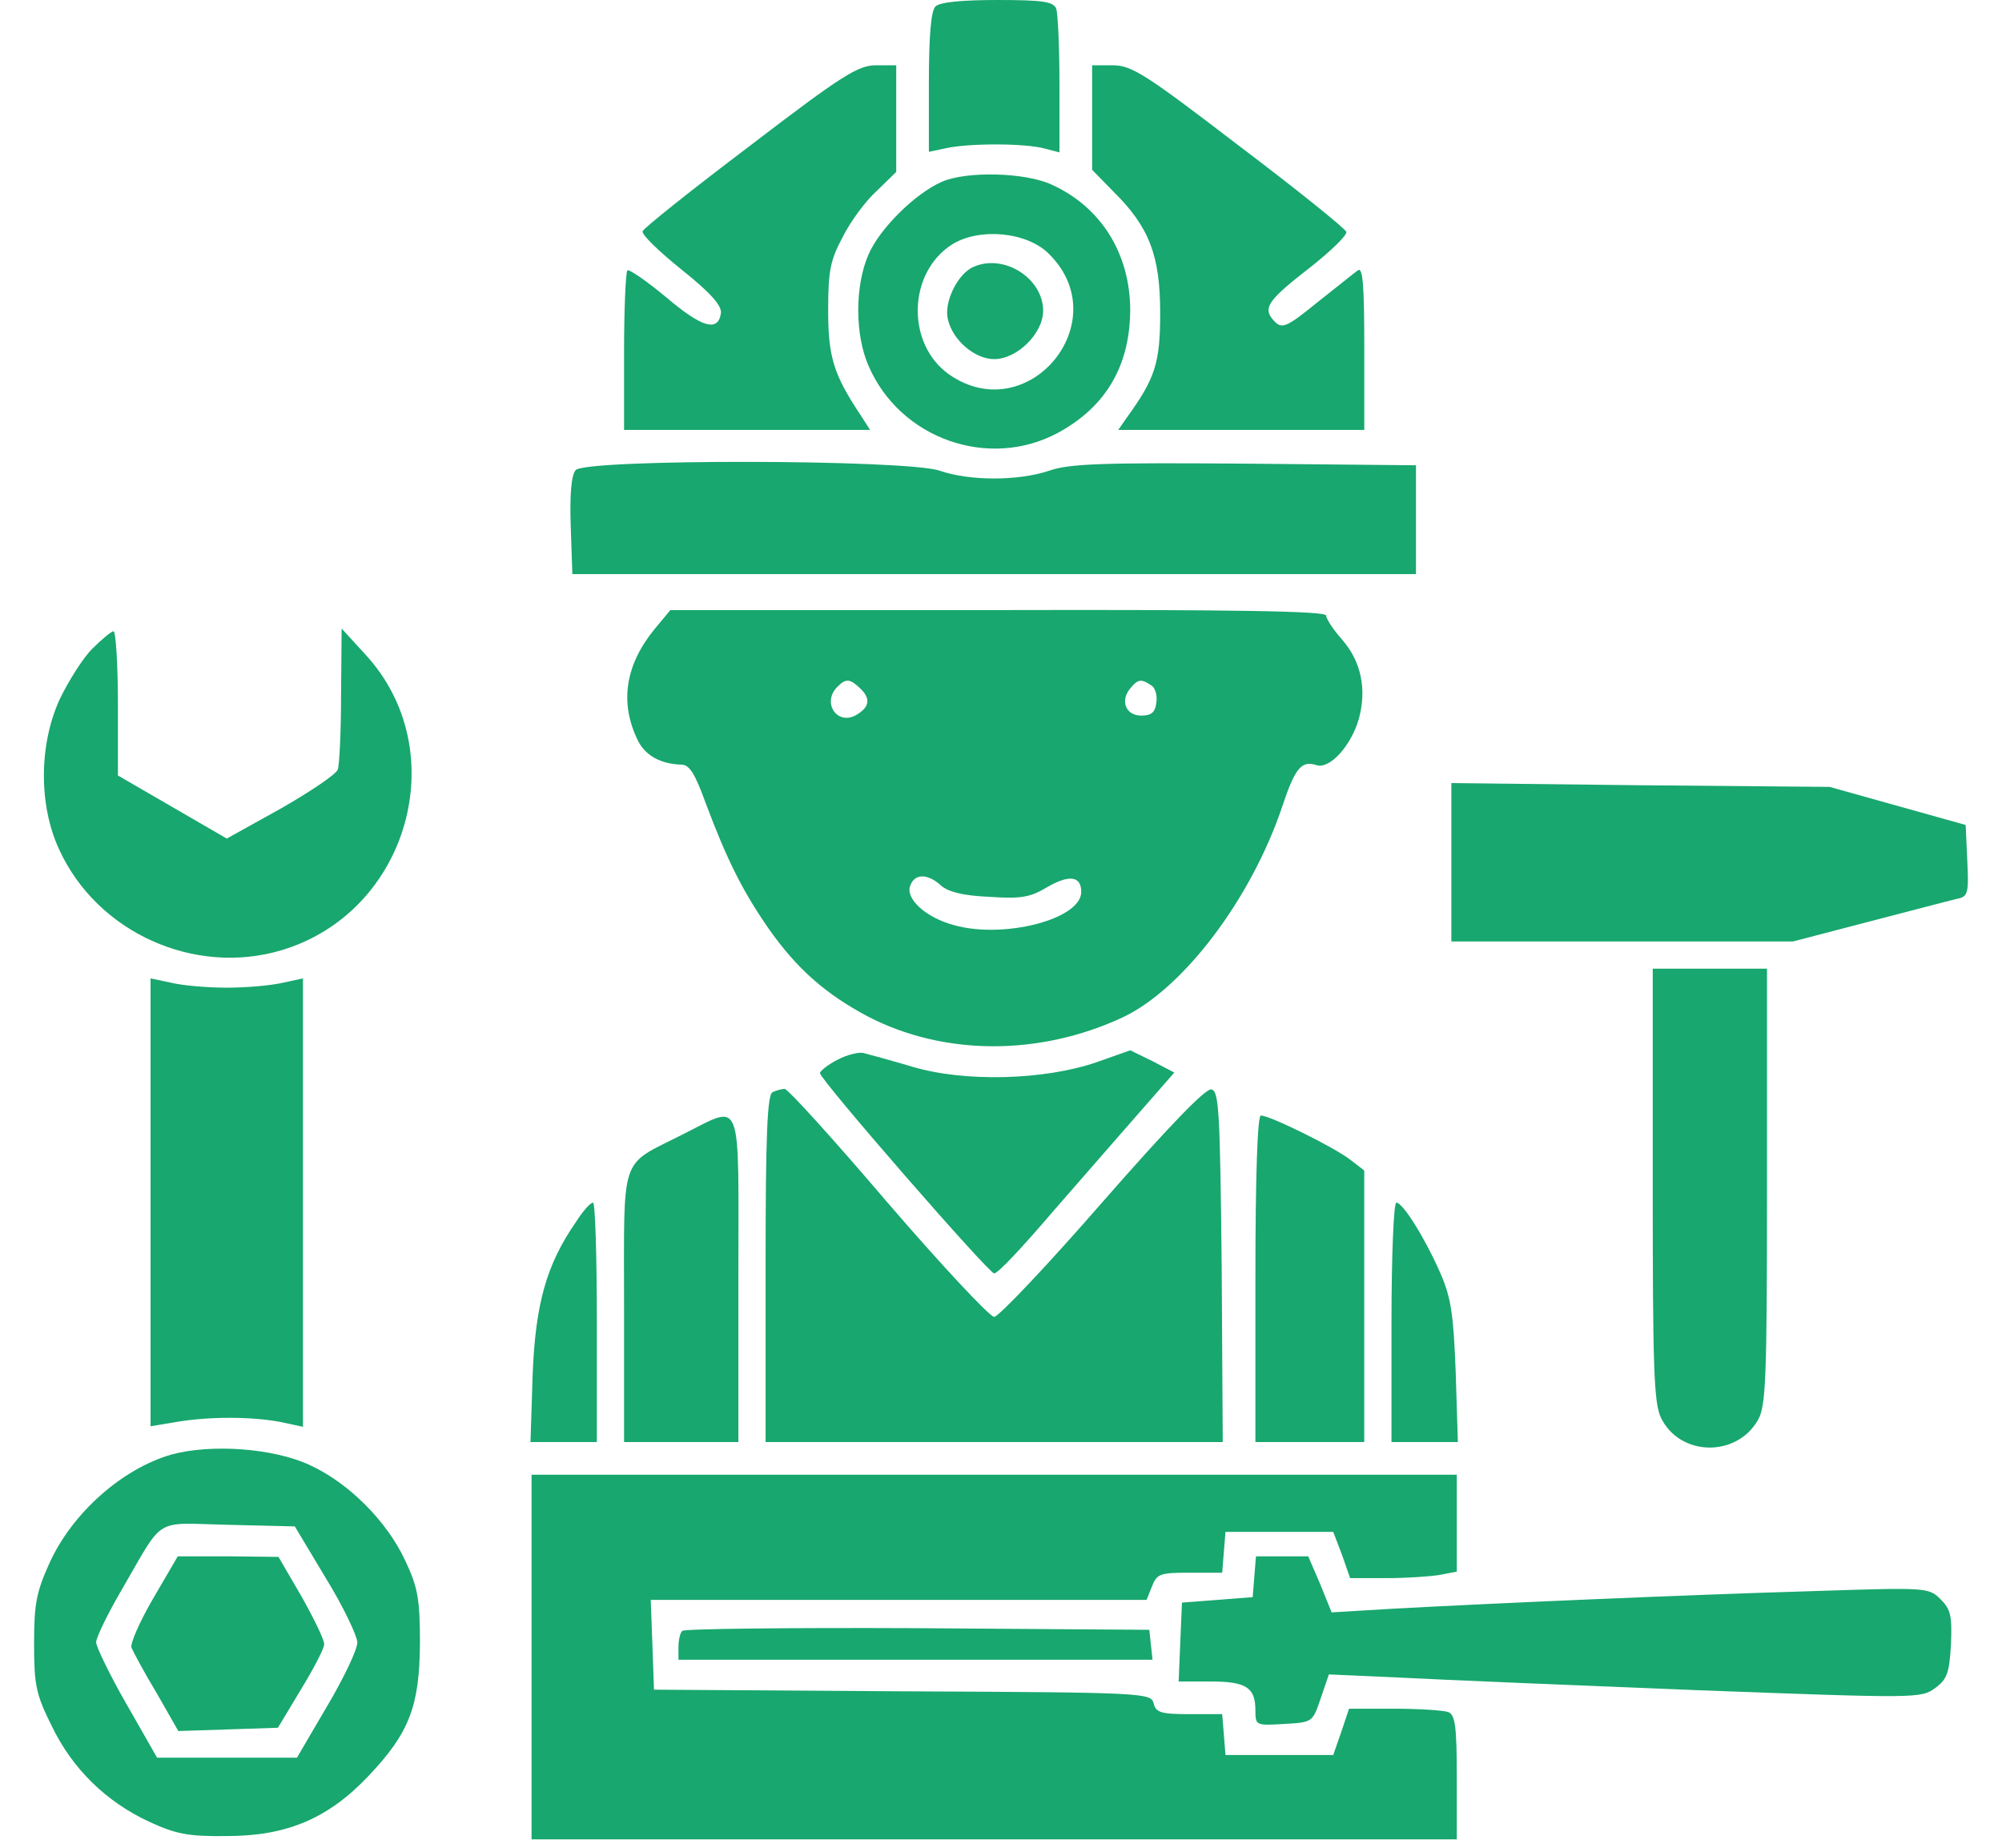
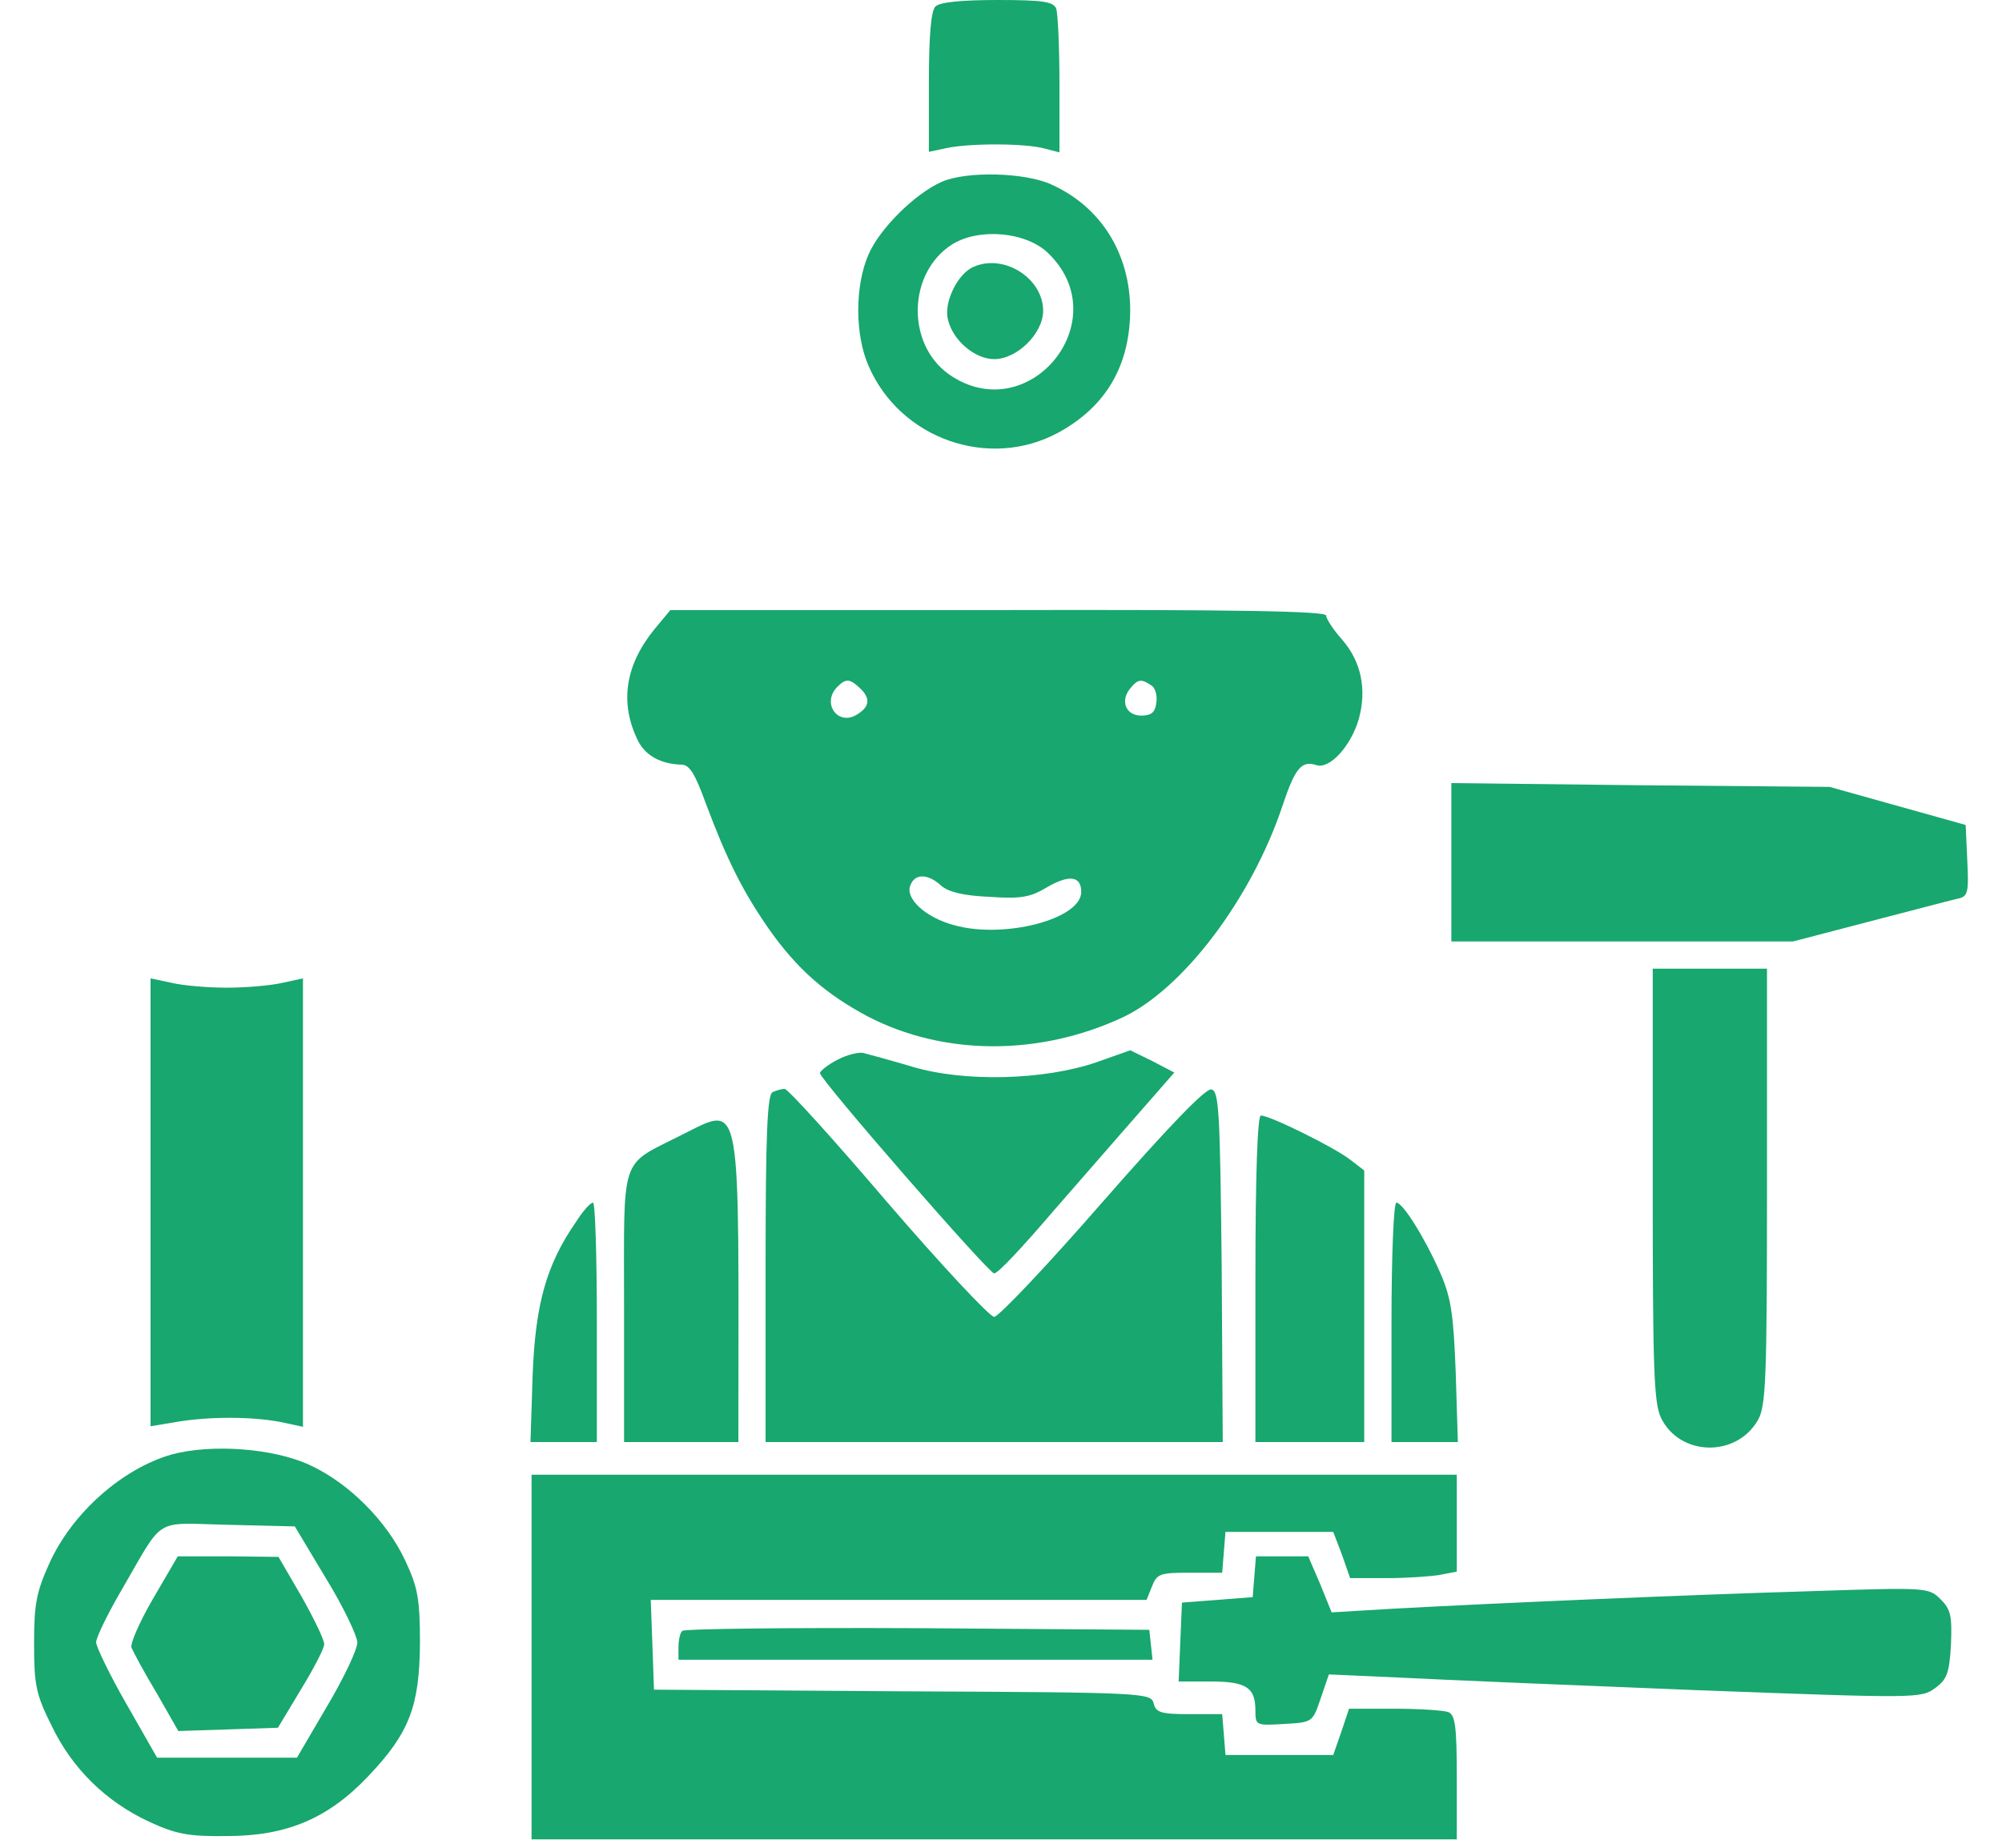
<svg xmlns="http://www.w3.org/2000/svg" width="39" height="36" viewBox="0 0 39 36" fill="none">
  <path d="M18.222 0.127C18.137 0.212 18.095 0.7 18.095 1.612V2.958L18.445 2.884C18.89 2.789 19.982 2.789 20.353 2.895L20.639 2.969V1.654C20.639 0.933 20.608 0.265 20.576 0.17C20.523 0.032 20.321 7.51019e-05 19.431 7.51019e-05C18.731 7.51019e-05 18.307 0.042 18.222 0.127Z" fill="#18A76E" />
-   <path d="M14.607 2.842C13.472 3.7 12.528 4.453 12.518 4.506C12.497 4.57 12.836 4.898 13.271 5.248C13.843 5.704 14.055 5.948 14.045 6.096C13.992 6.478 13.674 6.383 12.974 5.789C12.592 5.471 12.253 5.238 12.221 5.269C12.189 5.312 12.157 6.022 12.157 6.86V8.376H14.553H16.95L16.759 8.079C16.239 7.295 16.133 6.955 16.133 6.043C16.133 5.269 16.176 5.068 16.419 4.612C16.568 4.315 16.865 3.912 17.077 3.722L17.459 3.35V2.311V1.272H17.066C16.716 1.272 16.409 1.463 14.607 2.842Z" fill="#18A76E" />
-   <path d="M21.275 2.29V3.308L21.689 3.732C22.389 4.421 22.601 4.983 22.601 6.096C22.601 7.072 22.505 7.369 21.954 8.132L21.784 8.376H24.18H26.577V6.775C26.577 5.503 26.545 5.195 26.449 5.269C26.375 5.322 26.036 5.598 25.697 5.863C25.018 6.415 24.965 6.425 24.785 6.213C24.605 5.99 24.721 5.831 25.527 5.206C25.93 4.888 26.248 4.58 26.227 4.517C26.206 4.453 25.273 3.7 24.138 2.842C22.325 1.453 22.049 1.272 21.678 1.272H21.275V2.29Z" fill="#18A76E" />
  <path d="M18.349 3.541C17.819 3.774 17.13 4.463 16.918 4.961C16.653 5.566 16.653 6.52 16.918 7.124C17.533 8.556 19.271 9.16 20.618 8.428C21.551 7.919 22.017 7.114 22.017 6.022C22.007 4.93 21.445 4.028 20.48 3.594C19.971 3.36 18.837 3.329 18.349 3.541ZM20.438 4.951C21.763 6.266 20.024 8.365 18.487 7.294C17.649 6.7 17.681 5.311 18.551 4.76C19.081 4.431 20.014 4.516 20.438 4.951Z" fill="#18A76E" />
  <path d="M18.975 5.195C18.657 5.322 18.381 5.894 18.466 6.223C18.561 6.637 18.996 6.997 19.367 6.997C19.812 6.997 20.321 6.499 20.321 6.053C20.321 5.428 19.568 4.94 18.975 5.195Z" fill="#18A76E" />
-   <path d="M11.214 9.16C11.129 9.256 11.097 9.648 11.118 10.252L11.15 11.185H19.367H27.584V10.125V9.065L24.244 9.033C21.488 9.012 20.83 9.033 20.438 9.171C19.834 9.373 18.89 9.373 18.307 9.171C17.66 8.948 11.394 8.938 11.214 9.16Z" fill="#18A76E" />
  <path d="M12.751 12.257C12.179 12.956 12.062 13.699 12.433 14.441C12.582 14.727 12.878 14.886 13.271 14.897C13.43 14.897 13.536 15.066 13.748 15.649C14.161 16.752 14.469 17.367 14.978 18.099C15.529 18.883 16.091 19.371 16.907 19.805C18.381 20.569 20.236 20.579 21.859 19.827C23.046 19.275 24.382 17.505 24.986 15.692C25.23 14.96 25.357 14.812 25.644 14.907C25.909 14.992 26.322 14.525 26.471 14.006C26.63 13.423 26.513 12.882 26.142 12.458C25.972 12.267 25.834 12.055 25.834 11.992C25.834 11.907 24.085 11.875 19.452 11.886H13.059L12.751 12.257ZM16.769 13.423C16.96 13.614 16.939 13.773 16.695 13.921C16.324 14.155 15.995 13.699 16.314 13.38C16.483 13.211 16.557 13.221 16.769 13.423ZM22.421 13.349C22.505 13.391 22.548 13.55 22.526 13.688C22.505 13.879 22.431 13.942 22.23 13.942C21.933 13.942 21.816 13.656 22.018 13.412C22.166 13.232 22.23 13.221 22.421 13.349ZM18.328 17.25C18.466 17.378 18.773 17.452 19.272 17.473C19.876 17.515 20.067 17.484 20.385 17.293C20.82 17.038 21.063 17.059 21.063 17.378C21.063 17.908 19.558 18.3 18.582 18.024C18.031 17.876 17.628 17.505 17.734 17.25C17.819 17.017 18.073 17.017 18.328 17.25Z" fill="#18A76E" />
-   <path d="M1.799 12.638C1.608 12.829 1.332 13.274 1.163 13.624C0.76 14.504 0.749 15.681 1.152 16.55C1.894 18.173 3.792 19.021 5.488 18.512C7.959 17.77 8.849 14.632 7.121 12.755L6.655 12.246L6.644 13.539C6.644 14.25 6.612 14.907 6.58 14.992C6.549 15.087 6.04 15.427 5.467 15.755L4.418 16.338L3.357 15.723L2.297 15.109V13.709C2.297 12.935 2.255 12.299 2.212 12.299C2.17 12.299 1.979 12.458 1.799 12.638Z" fill="#18A76E" />
  <path d="M28.273 16.804V18.342H31.602H34.931L36.394 17.96C37.211 17.748 37.974 17.547 38.112 17.515C38.335 17.472 38.356 17.419 38.324 16.773L38.292 16.073L36.967 15.702L35.642 15.331L31.963 15.299L28.273 15.257V16.804Z" fill="#18A76E" />
  <path d="M32.196 23.071C32.196 26.644 32.217 27.323 32.355 27.619C32.715 28.372 33.818 28.404 34.242 27.673C34.401 27.407 34.422 26.899 34.422 23.124V18.873H33.309H32.196V23.071Z" fill="#18A76E" />
  <path d="M2.933 23.42V27.788L3.442 27.703C4.078 27.597 4.884 27.597 5.457 27.703L5.902 27.799V23.431V19.062L5.51 19.147C5.287 19.2 4.799 19.243 4.418 19.243C4.036 19.243 3.548 19.2 3.336 19.147L2.933 19.062V23.42Z" fill="#18A76E" />
  <path d="M16.324 20.643C16.133 20.738 15.974 20.866 15.974 20.908C15.974 21.035 19.261 24.81 19.367 24.81C19.441 24.81 19.908 24.311 20.533 23.58C20.682 23.41 21.265 22.742 21.837 22.085L22.876 20.897L22.452 20.675L22.018 20.463L21.36 20.696C20.342 21.046 18.784 21.088 17.766 20.781C17.331 20.653 16.907 20.537 16.822 20.516C16.738 20.494 16.504 20.547 16.324 20.643Z" fill="#18A76E" />
  <path d="M15.052 21.278C14.946 21.321 14.914 22.105 14.914 24.713V28.096H19.367H23.82L23.799 24.682C23.767 21.618 23.746 21.257 23.597 21.225C23.481 21.204 22.749 21.968 21.477 23.42C20.406 24.65 19.452 25.657 19.367 25.657C19.282 25.657 18.349 24.66 17.299 23.441C16.25 22.211 15.349 21.215 15.285 21.215C15.232 21.215 15.115 21.247 15.052 21.278Z" fill="#18A76E" />
-   <path d="M13.271 22.116C12.062 22.731 12.157 22.445 12.157 25.466V28.096H13.271H14.384V24.915C14.384 21.247 14.49 21.512 13.271 22.116Z" fill="#18A76E" />
+   <path d="M13.271 22.116C12.062 22.731 12.157 22.445 12.157 25.466V28.096H13.271H14.384C14.384 21.247 14.49 21.512 13.271 22.116Z" fill="#18A76E" />
  <path d="M24.456 24.915V28.096H25.516H26.576V25.456V22.805L26.301 22.593C26.004 22.36 24.742 21.734 24.562 21.734C24.498 21.734 24.456 22.869 24.456 24.915Z" fill="#18A76E" />
  <path d="M11.224 23.802C10.641 24.639 10.429 25.413 10.376 26.792L10.334 28.096H10.98H11.627V25.763C11.627 24.48 11.595 23.431 11.553 23.431C11.5 23.431 11.352 23.6 11.224 23.802Z" fill="#18A76E" />
  <path d="M27.107 25.763V28.096H27.753H28.4L28.358 26.739C28.315 25.625 28.273 25.297 28.061 24.809C27.764 24.13 27.329 23.431 27.202 23.431C27.149 23.431 27.107 24.48 27.107 25.763Z" fill="#18A76E" />
  <path d="M3.336 28.34C2.382 28.616 1.406 29.474 0.961 30.46C0.707 31.022 0.664 31.256 0.664 32.019C0.664 32.814 0.696 33.005 1.004 33.62C1.406 34.458 2.064 35.104 2.912 35.496C3.421 35.73 3.665 35.783 4.418 35.772C5.584 35.772 6.39 35.433 7.174 34.606C7.98 33.758 8.171 33.238 8.181 32.019C8.181 31.149 8.139 30.927 7.895 30.407C7.535 29.633 6.793 28.891 6.029 28.541C5.319 28.213 4.11 28.128 3.336 28.34ZM6.347 30.747C6.686 31.298 6.952 31.86 6.962 31.998C6.962 32.136 6.697 32.697 6.368 33.249L5.785 34.245H4.418H3.06L2.467 33.206C2.138 32.634 1.873 32.083 1.873 31.998C1.873 31.902 2.096 31.446 2.361 30.991C3.219 29.517 2.965 29.676 4.449 29.708L5.743 29.739L6.347 30.747Z" fill="#18A76E" />
  <path d="M2.986 31.139C2.721 31.595 2.53 32.029 2.562 32.103C2.594 32.178 2.806 32.581 3.05 32.983L3.474 33.726L4.449 33.694L5.414 33.662L5.86 32.92C6.114 32.506 6.315 32.114 6.315 32.04C6.326 31.966 6.125 31.552 5.881 31.117L5.425 30.333L4.449 30.322H3.463L2.986 31.139Z" fill="#18A76E" />
  <path d="M10.355 32.284V35.836H19.367H28.379V34.627C28.379 33.62 28.347 33.408 28.209 33.355C28.114 33.323 27.647 33.291 27.16 33.291H26.28L26.131 33.737L25.972 34.193H24.923H23.873L23.841 33.79L23.809 33.397H23.163C22.622 33.397 22.516 33.366 22.473 33.185C22.42 32.984 22.304 32.973 17.575 32.952L12.74 32.92L12.709 32.04L12.677 31.171H17.512H22.336L22.442 30.906C22.537 30.662 22.601 30.641 23.173 30.641H23.809L23.841 30.238L23.873 29.846H24.923H25.972L26.142 30.291L26.301 30.747H27.011C27.393 30.747 27.87 30.715 28.05 30.683L28.379 30.62V29.676V28.732H19.367H10.355V32.284Z" fill="#18A76E" />
  <path d="M24.435 30.715L24.403 31.117L23.714 31.171L23.025 31.224L22.993 31.987L22.961 32.761H23.587C24.276 32.761 24.456 32.877 24.456 33.323C24.456 33.62 24.467 33.62 25.018 33.588C25.569 33.556 25.569 33.556 25.728 33.09L25.887 32.623L27.319 32.687C28.103 32.729 30.701 32.835 33.087 32.931C37.349 33.09 37.423 33.09 37.699 32.888C37.932 32.718 37.974 32.591 38.006 32.04C38.027 31.488 38.006 31.361 37.805 31.16C37.571 30.927 37.539 30.927 35.281 31.001C32.79 31.075 29.153 31.234 27.181 31.34L25.941 31.414L25.718 30.863L25.485 30.322H24.976H24.467L24.435 30.715Z" fill="#18A76E" />
  <path d="M13.292 31.775C13.249 31.807 13.217 31.955 13.217 32.093V32.337H17.84H22.452L22.42 32.04L22.389 31.754L17.872 31.722C15.391 31.711 13.324 31.733 13.292 31.775Z" fill="#18A76E" />
</svg>